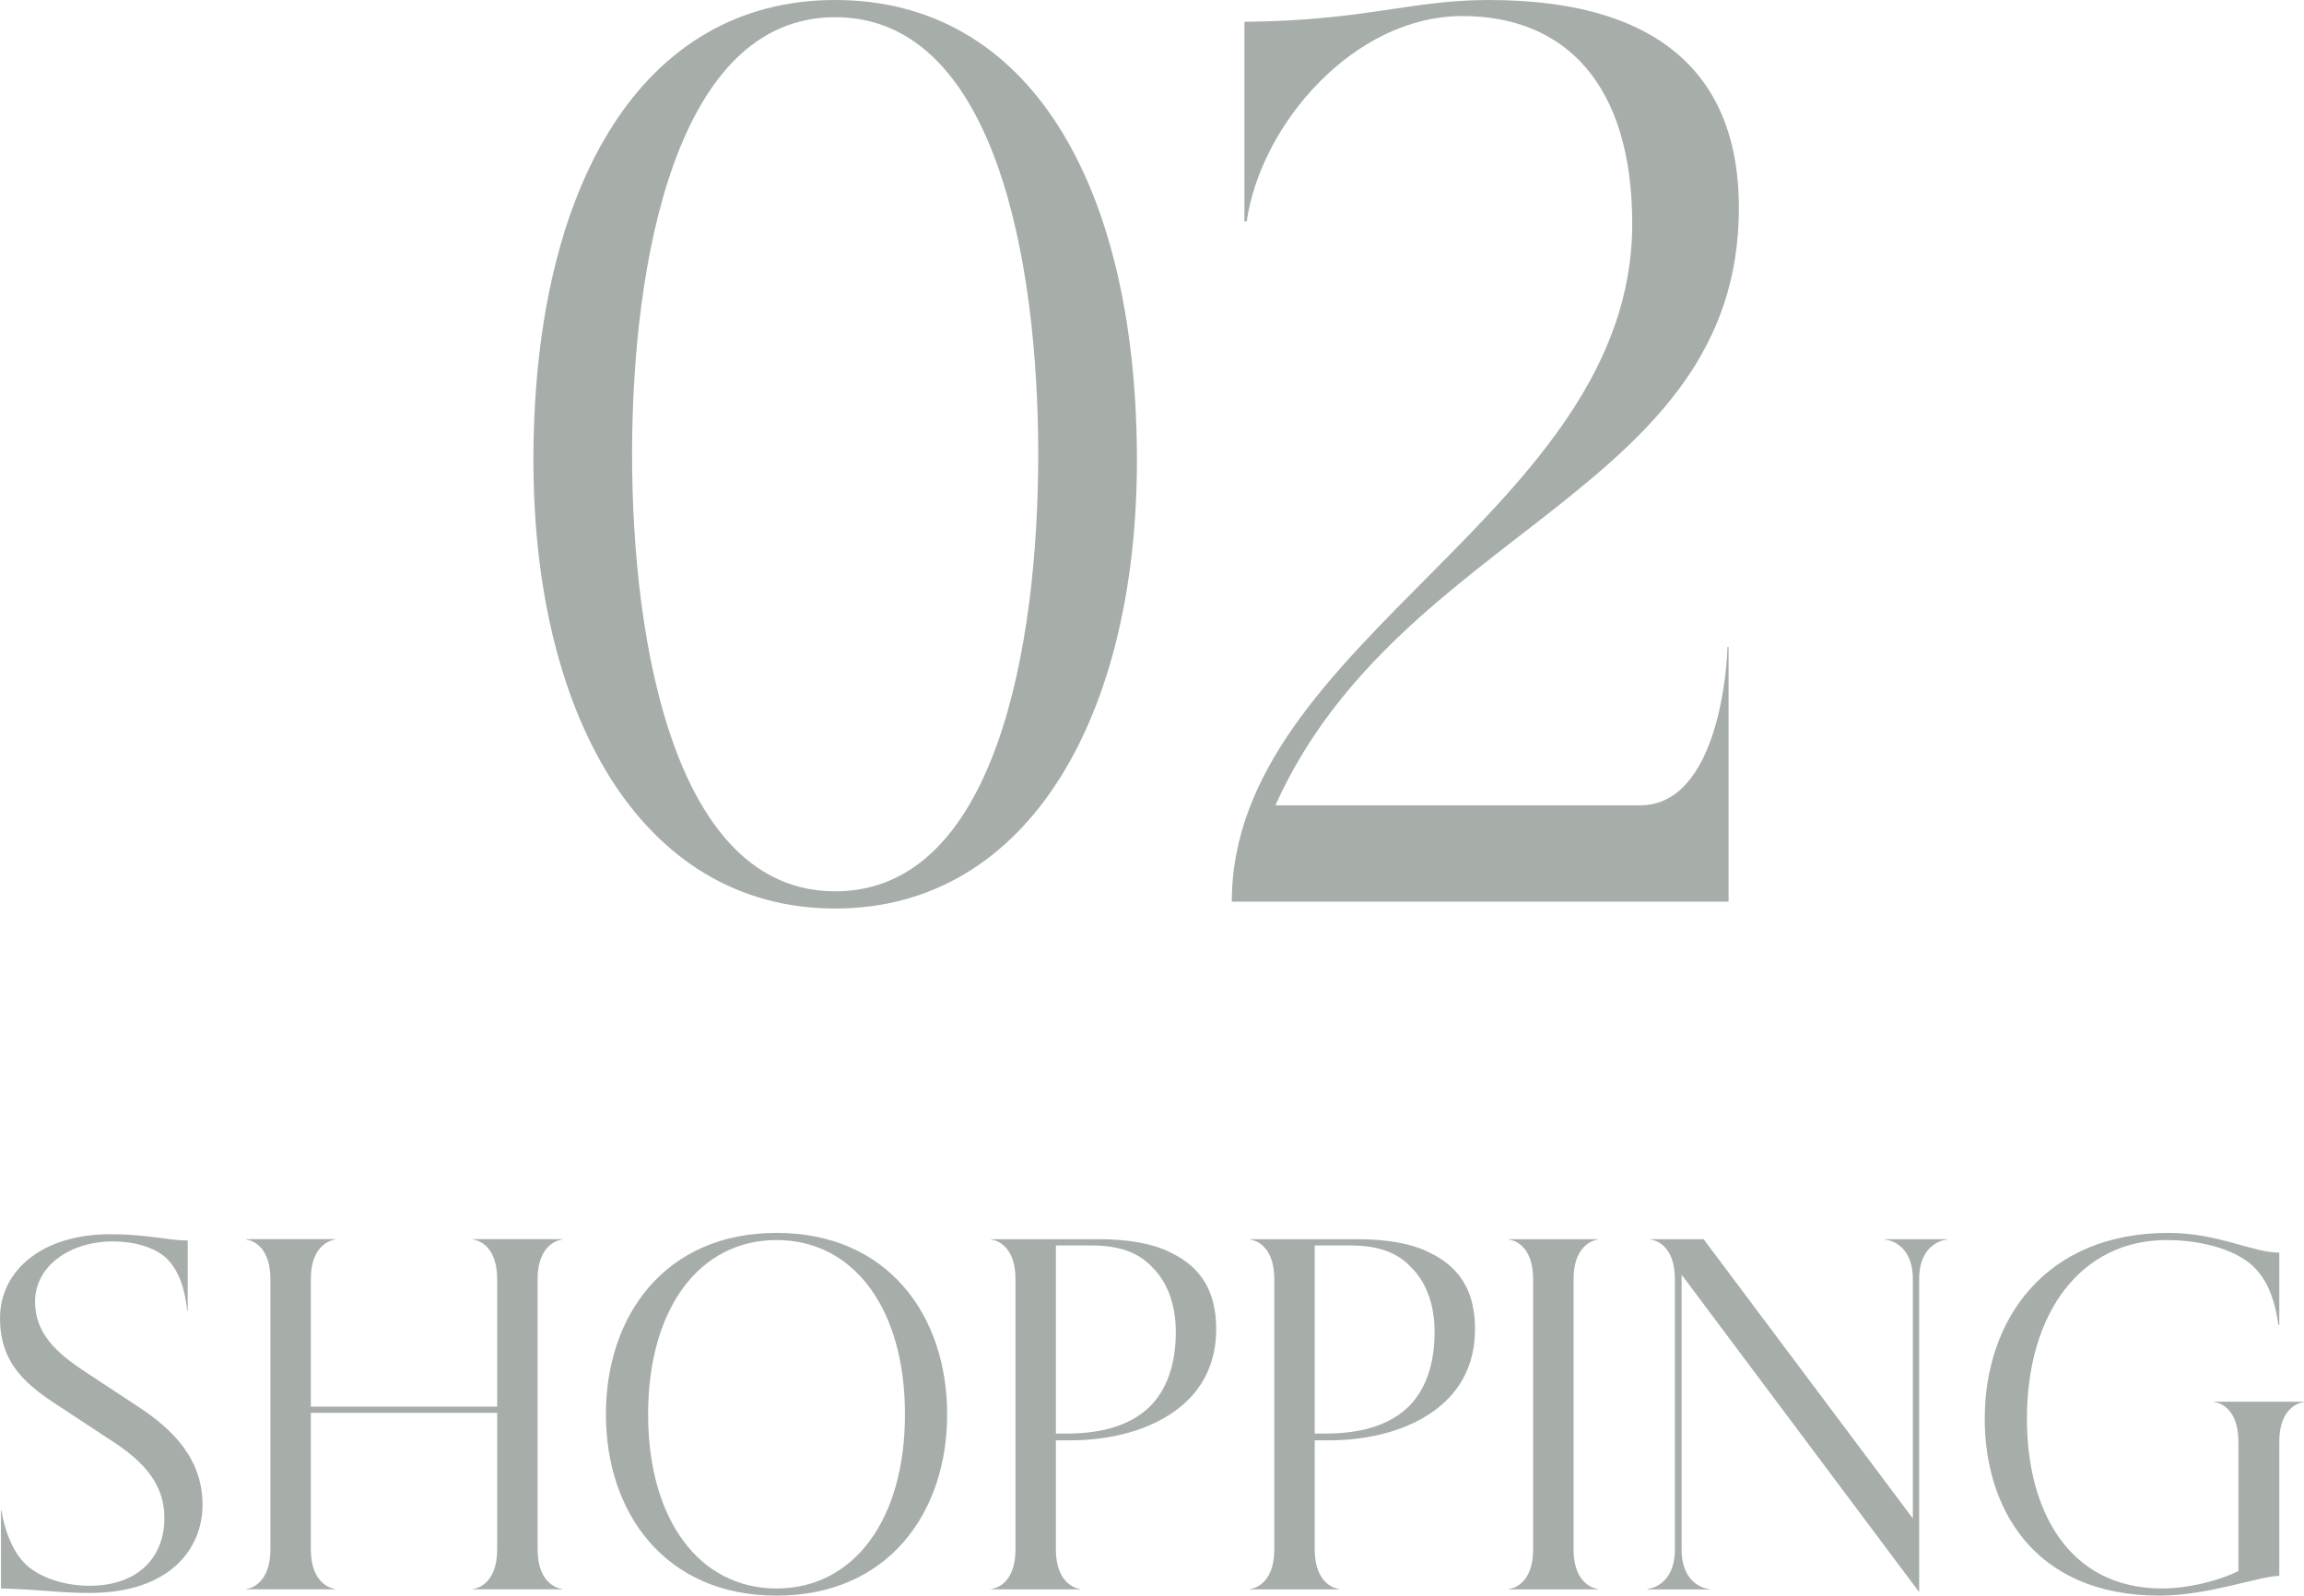
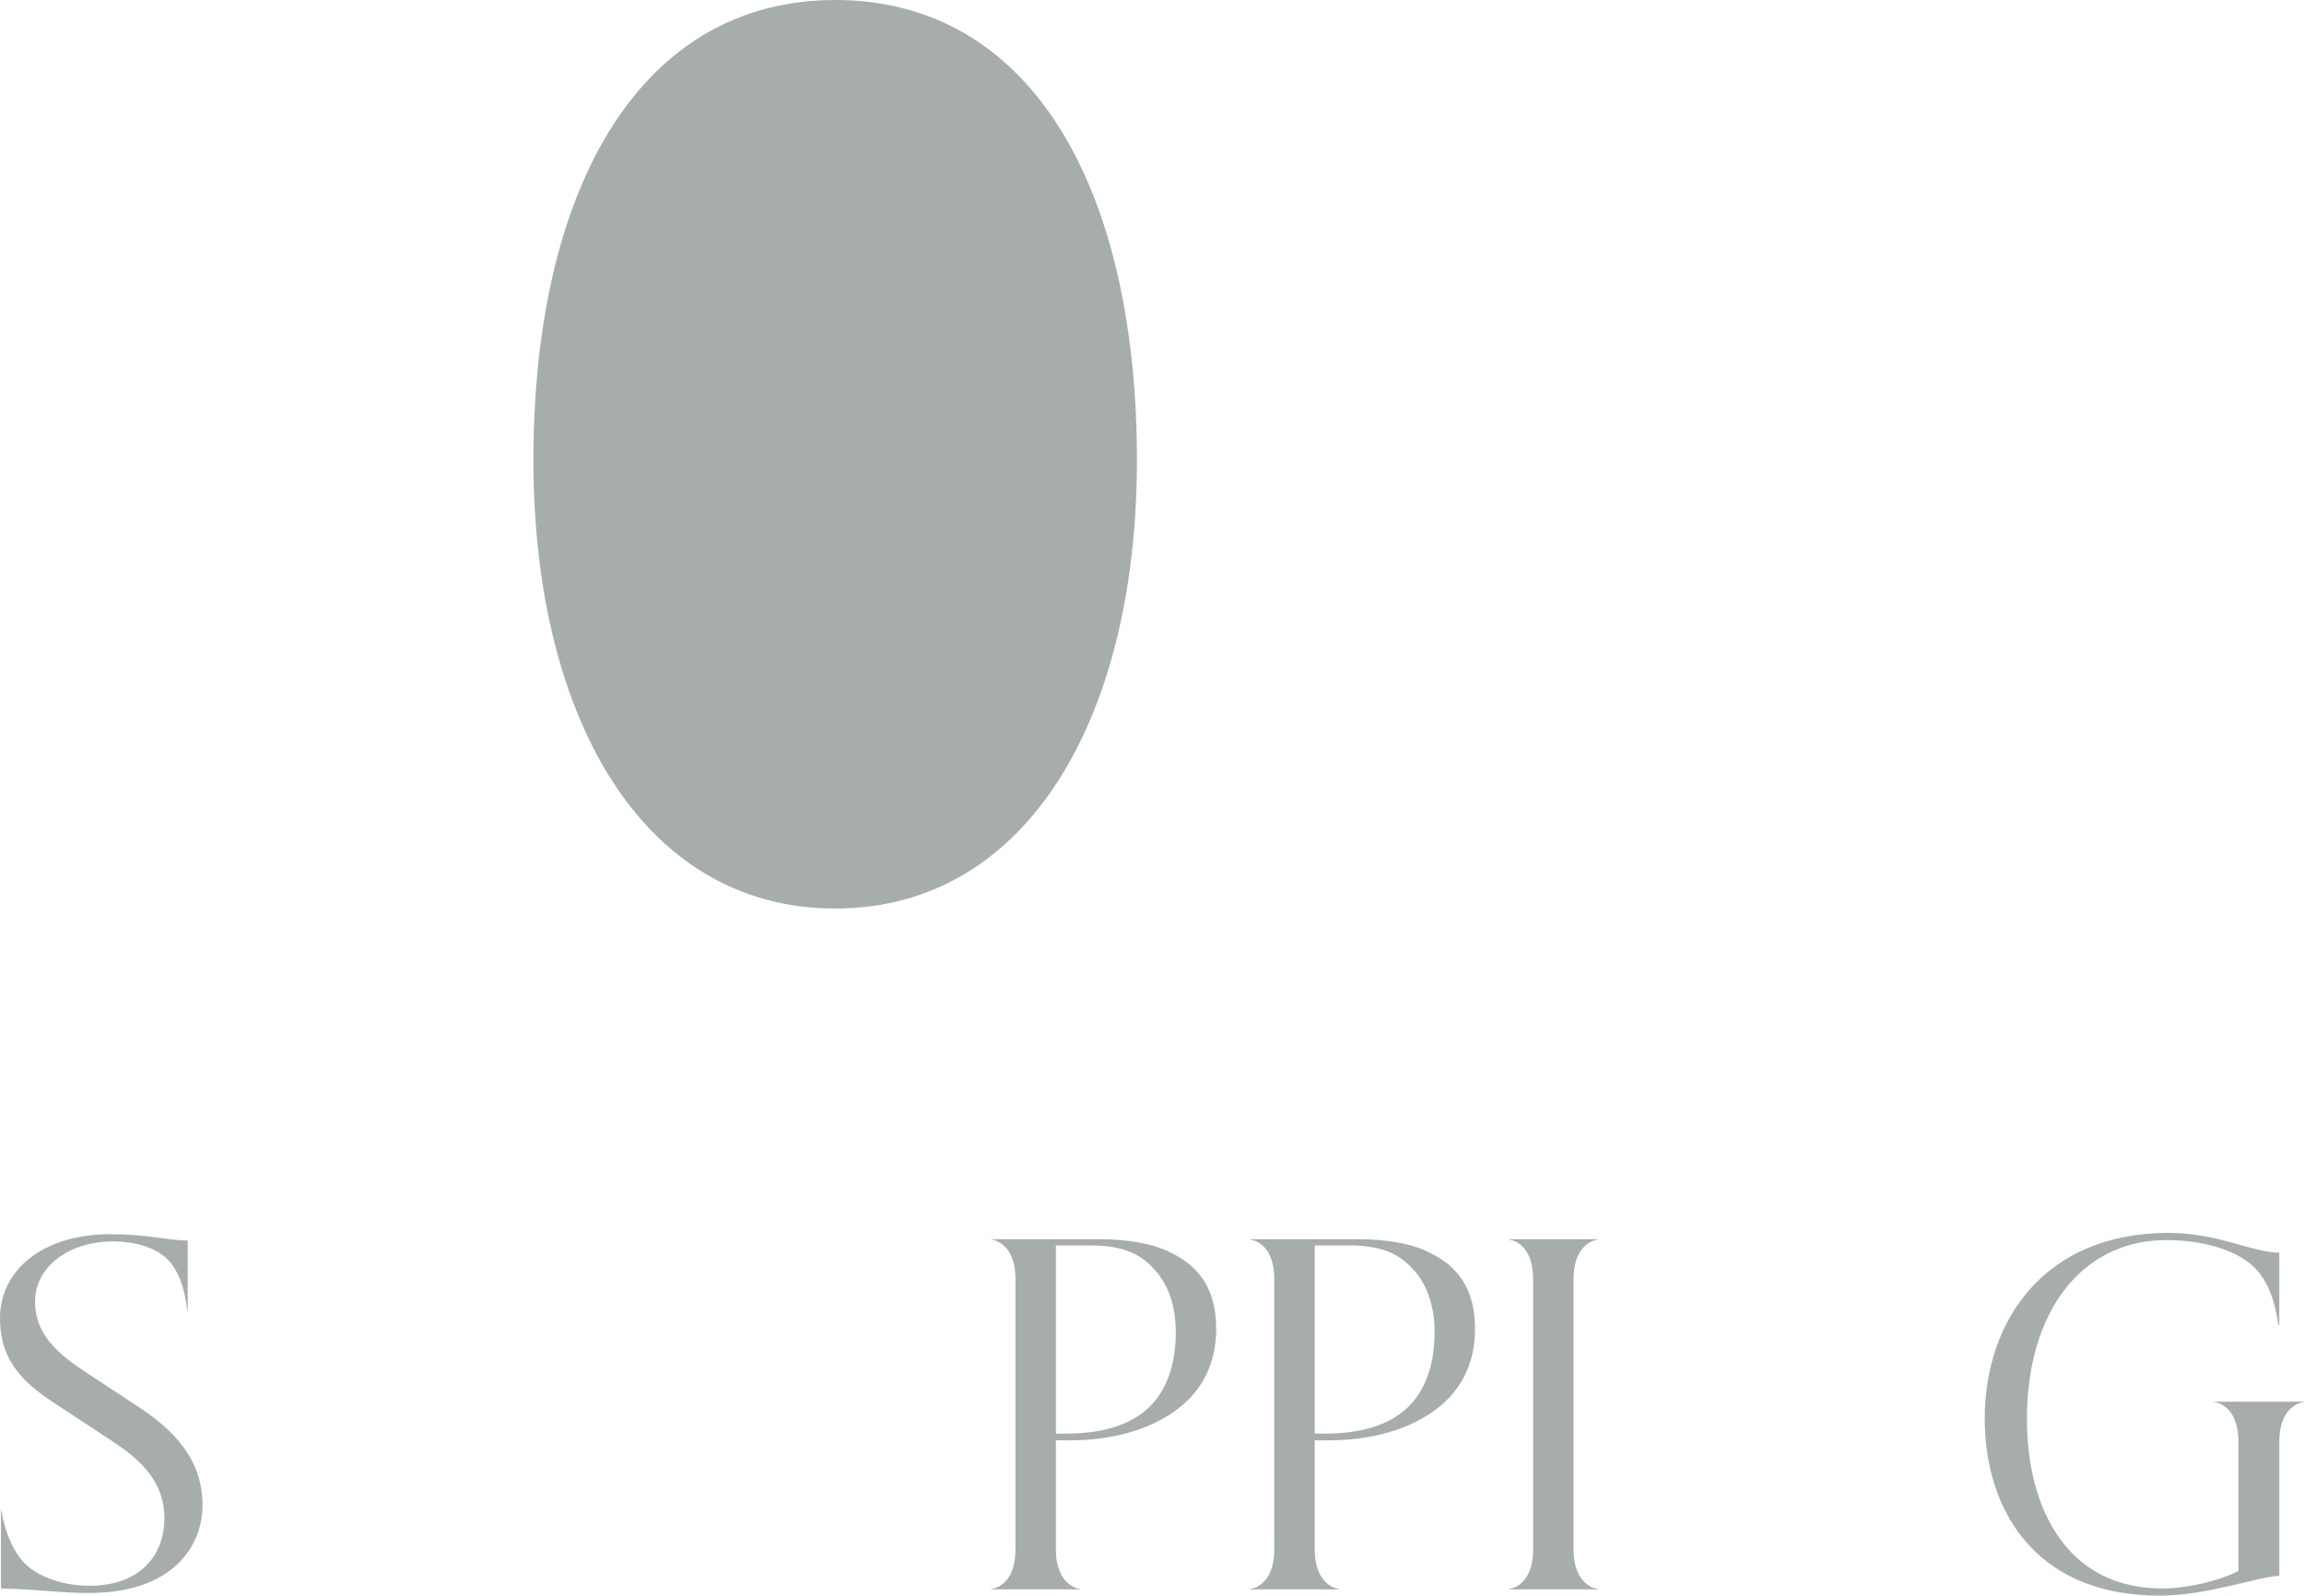
<svg xmlns="http://www.w3.org/2000/svg" id="_レイヤー_2" viewBox="0 0 92.388 63.992">
  <defs>
    <style>.cls-1{fill:#a7aeaa;}</style>
  </defs>
  <g id="_文字">
-     <path class="cls-1" d="m21.39,18.126c.092-10.765,4.371-18.126,12.099-18.126,7.775,0,12.007,7.361,12.1,18.126.092,10.443-4.279,18.31-12.1,18.31s-12.191-7.867-12.099-18.31Zm12.099,17.62c6.441,0,8.143-9.845,8.143-17.528,0-7.683-1.702-17.528-8.143-17.528-6.395,0-8.143,9.845-8.143,17.528,0,7.683,1.748,17.528,8.143,17.528Z" />
-     <path class="cls-1" d="m65.45,8.971c0-5.567-2.668-8.327-6.809-8.327-4.37,0-8.097,4.371-8.649,8.235h-.092V.874c4.876-.046,6.671-.874,9.799-.874,7.269,0,10.029,3.404,10.029,8.327,0,11.409-13.571,12.835-18.586,23.969h14.629c3.174,0,3.497-5.751,3.497-6.349h.046v10.213h-19.92c0-10.489,16.056-15.642,16.056-27.189Z" />
+     <path class="cls-1" d="m21.39,18.126c.092-10.765,4.371-18.126,12.099-18.126,7.775,0,12.007,7.361,12.1,18.126.092,10.443-4.279,18.31-12.1,18.31s-12.191-7.867-12.099-18.31Zm12.099,17.62Z" />
    <path class="cls-1" d="m0,52.865c0-1.926,1.711-3.367,4.412-3.367,1.53,0,2.341.252,3.115.252v2.827h-.018c-.09-.828-.306-1.62-.864-2.143-.468-.414-1.26-.648-2.106-.648-1.765,0-3.133,1.008-3.133,2.413,0,1.296.882,2.071,1.999,2.809l2.106,1.386c1.44.937,2.611,2.125,2.611,3.961,0,1.693-1.242,3.529-4.537,3.529-1.243,0-1.747-.126-3.547-.18v-3.133h.018c.126.792.432,1.584.882,2.071.522.576,1.566.954,2.647.954,1.944,0,3.007-1.134,3.007-2.719,0-1.314-.774-2.215-2.035-3.043l-2.107-1.386c-1.368-.882-2.449-1.729-2.449-3.583Z" />
-     <path class="cls-1" d="m19.936,56.412v-5.114c0-1.44-.882-1.584-.972-1.584v-.018h3.583v.018c-.09,0-.99.144-.99,1.584v10.839c0,1.44.9,1.584.99,1.584v.018h-3.583v-.018c.09,0,.972-.144.972-1.584v-5.474h-7.472v5.474c0,1.44.9,1.584.972,1.584v.018h-3.565v-.018c.09,0,.972-.144.972-1.584v-10.839c0-1.44-.882-1.584-.972-1.584v-.018h3.565v.018c-.072,0-.972.144-.972,1.584v5.114h7.472Z" />
-     <path class="cls-1" d="m24.296,56.718c0-3.961,2.376-7.274,6.842-7.274s6.842,3.313,6.842,7.274c0,3.961-2.377,7.274-6.842,7.274s-6.842-3.313-6.842-7.274Zm6.842,6.986c3.097,0,5.15-2.755,5.15-6.986,0-4.231-2.053-6.986-5.15-6.986-3.097,0-5.149,2.755-5.149,6.986,0,4.231,2.053,6.986,5.149,6.986Z" />
    <path class="cls-1" d="m39.748,63.722c.09,0,.972-.144.972-1.584v-10.839c0-1.44-.882-1.584-.972-1.584v-.018h4.339c1.08,0,2.143.162,2.863.541,1.206.576,1.818,1.548,1.818,3.061,0,1.404-.576,2.448-1.495,3.169-1.116.882-2.719,1.296-4.357,1.296h-.576v4.375c0,1.44.9,1.584.972,1.584v.018h-3.565v-.018Zm3.025-6.23c1.278,0,2.502-.27,3.331-1.08.648-.648,1.044-1.621,1.044-3.007,0-1.117-.36-1.999-.918-2.557-.541-.594-1.296-.9-2.467-.9h-1.422v7.544h.432Z" />
    <path class="cls-1" d="m50.126,63.722c.09,0,.972-.144.972-1.584v-10.839c0-1.44-.882-1.584-.972-1.584v-.018h4.339c1.081,0,2.143.162,2.863.541,1.207.576,1.819,1.548,1.819,3.061,0,1.404-.576,2.448-1.495,3.169-1.116.882-2.719,1.296-4.357,1.296h-.576v4.375c0,1.44.9,1.584.972,1.584v.018h-3.565v-.018Zm3.025-6.23c1.278,0,2.503-.27,3.331-1.08.648-.648,1.044-1.621,1.044-3.007,0-1.117-.36-1.999-.918-2.557-.54-.594-1.296-.9-2.467-.9h-1.422v7.544h.432Z" />
    <path class="cls-1" d="m60.505,63.722c.09,0,.972-.144.972-1.584v-10.839c0-1.44-.882-1.584-.972-1.584v-.018h3.565v.018c-.072,0-.972.144-.972,1.584v10.839c0,1.44.9,1.584.972,1.584v.018h-3.565v-.018Z" />
-     <path class="cls-1" d="m66.062,63.722c.09,0,1.099-.144,1.099-1.584v-10.839c0-1.44-.882-1.584-.973-1.584v-.018h2.125l8.39,11.2v-9.597c0-1.44-1.008-1.584-1.116-1.584v-.018h2.485v.018c-.108,0-1.116.144-1.116,1.584v12.55l-9.525-12.729v11.019c0,1.44,1.008,1.584,1.116,1.584v.018h-2.485v-.018Z" />
    <path class="cls-1" d="m79.586,56.898c0-3.997,2.449-7.454,7.364-7.454,1.999,0,3.367.792,4.447.792v2.899h-.036c-.162-1.135-.504-1.963-1.188-2.503-.9-.684-2.269-.9-3.295-.9-3.421,0-5.6,2.899-5.6,7.166,0,3.691,1.674,6.806,5.419,6.806.991,0,2.251-.288,3.061-.702v-5.186c0-1.44-.882-1.584-.972-1.584v-.018h3.601v.018c-.09,0-.99.144-.99,1.584v5.384c-.756,0-2.863.792-4.79.792-5.149,0-7.022-3.619-7.022-7.094Z" />
  </g>
</svg>